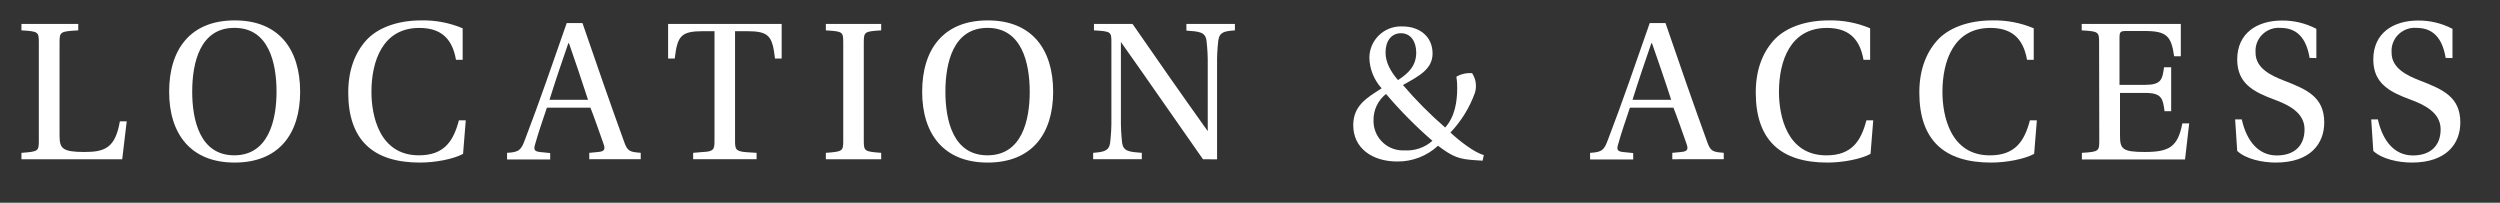
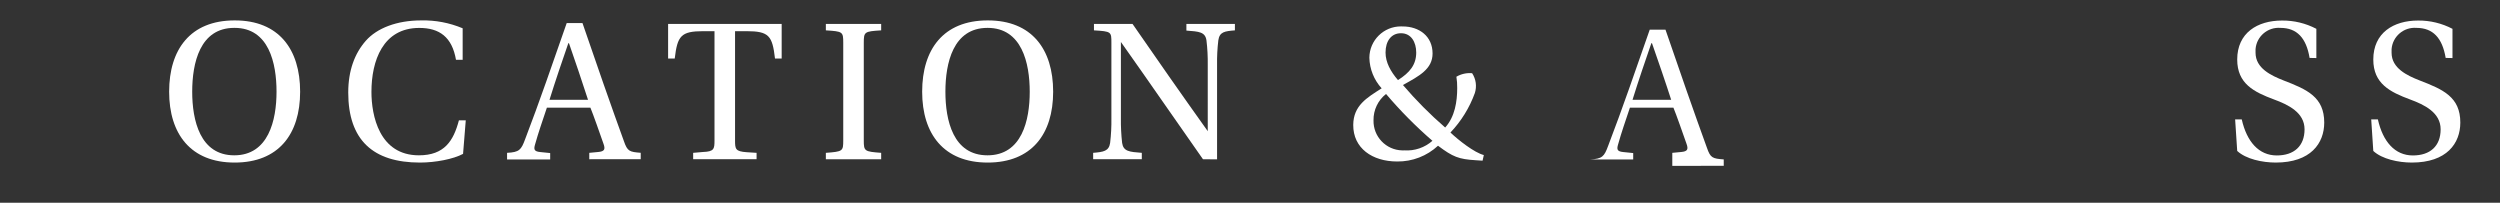
<svg xmlns="http://www.w3.org/2000/svg" width="555" height="45">
  <rect width="100%" height="100%" fill="#333333" stroke="none" />
-   <path fill="#FFF" d="M13.22 30.06c0 2.86.56 3.68 5.53 3.68 4.55 0 6.85-.92 7.86-6.8h1.52l-1 8.41H4.76v-1.42c3.77-.28 3.86-.37 3.86-2.76V9.5c0-2.44-.09-2.53-3.86-2.76V5.31h12.61v1.43c-4.05.23-4.15.32-4.15 2.76v20.56z" />
  <path fill="#FFF" d="M52.14 4.53c9.75 0 14.49 6.4 14.49 15.83s-4.79 15.73-14.54 15.73-14.54-6.35-14.54-15.73 4.7-15.83 14.54-15.83h.05zM52 6.19c-7.63 0-9.33 7.82-9.33 14.17S44.41 34.48 52 34.48s9.39-7.77 9.39-14.12-1.71-14.17-9.3-14.17H52z" />
  <path fill="#FFF" d="M103.4 26.71l-.6 7.45c-2.12 1.15-6.12 1.93-9.57 1.93-10.4 0-15.92-5-15.92-15.55 0-4.88 1.43-8.69 3.91-11.5s6.9-4.51 12.28-4.51c3.159-.071 6.297.526 9.21 1.75v7h-1.48c-.87-5.06-3.68-7.08-8.14-7.08-8.09-.01-10.63 7.3-10.63 14.2 0 5.2 1.71 14.08 10.54 14.08 5.66 0 7.68-3.22 8.88-7.77h1.52z" />
  <path fill="#FFF" d="M130.82 35.35v-1.42l2-.19c1.38-.13 1.61-.59 1.15-1.84-.74-2.11-2.3-6.57-2.9-8h-9.66c-1 3-1.89 5.52-2.62 8.15-.33 1.1-.23 1.56 1.1 1.7l2.25.23v1.42h-9.57v-1.47c2.72-.14 3.13-.65 4-3 3.13-8.15 6.3-17.39 9.24-25.81h3.5c2.44 7.18 6.86 19.83 9.2 26.22.78 2.26 1.24 2.39 3.73 2.58v1.42l-11.42.01zm-4.51-25.76h-.14c-1.29 3.73-2.85 8.28-4.18 12.56h8.55c-1.01-3.15-3.22-9.71-4.23-12.56z" />
  <path fill="#FFF" d="M163.18 31.17c0 1.93.09 2.44 2.57 2.62l2.21.14v1.42h-14.08v-1.42l2.21-.19c2.44-.09 2.53-.69 2.53-2.57V6.92h-2.48c-5 0-5.75 1.06-6.35 6.08h-1.47V5.31h25.21V13h-1.48c-.59-5.06-1.33-6.08-6.34-6.08h-2.53v24.25z" />
  <path fill="#FFF" d="M191.76 31.17c0 2.39.14 2.48 3.86 2.76v1.42h-12.28v-1.42c3.77-.28 3.86-.37 3.86-2.76V9.5c0-2.44-.09-2.53-3.86-2.76V5.31h12.28v1.43c-3.72.23-3.86.32-3.86 2.76v21.67z" />
  <path fill="#FFF" d="M219.31 4.53c9.75 0 14.49 6.4 14.49 15.83s-4.8 15.73-14.54 15.73-14.54-6.35-14.54-15.73 4.7-15.83 14.54-15.83h.05zm-.09 1.66c-7.64 0-9.34 7.82-9.34 14.17s1.7 14.12 9.34 14.12 9.38-7.77 9.38-14.12-1.75-14.17-9.34-14.17h-.04z" />
  <path fill="#FFF" d="M267.06 35.35C260.94 26.66 255 18 248.84 9.32v16.93c-.025 1.827.065 3.654.27 5.47.28 1.89 1.57 2 4.37 2.21v1.42h-10.8v-1.42c2.3-.19 3.5-.37 3.77-2.21.215-1.815.308-3.642.28-5.47V9.5c0-2.44 0-2.53-3.87-2.76V5.31h8.56c4.83 7 11 15.83 16.65 23.74l.05.09V14.38c.025-1.798-.068-3.595-.28-5.38-.27-1.93-1.65-2-4.46-2.21V5.31h10.77v1.43c-2.26.18-3.41.32-3.68 2.21-.214 1.802-.307 3.616-.28 5.43v21l-3.13-.03z" />
  <path fill="#FFF" d="M311.4 5.87c3.64 0 6.63 2.16 6.63 6 0 3.45-2.95 5-6.58 7 2.886 3.377 6.022 6.532 9.38 9.44 2.17-2.4 2.67-5.8 2.67-8.75.014-.847-.046-1.694-.18-2.53 1.054-.615 2.274-.888 3.49-.78.862 1.305 1.083 2.932.6 4.42-1.184 3.257-3.026 6.235-5.41 8.75 1.79 1.7 5.29 4.46 7.41 5l-.28 1.25-1.52-.1c-3.77-.23-5.06-.73-8.37-3.22-2.459 2.285-5.703 3.538-9.06 3.5-5.52 0-9.8-2.94-9.76-8.14.05-4.28 3-6 6.31-8.1-1.702-1.862-2.672-4.278-2.73-6.8.028-3.866 3.185-6.977 7.051-6.949.103.001.206.004.309.009h.04zm-6.48 20.84c-.088 3.6 2.76 6.589 6.36 6.677.163.004.327.002.49-.007 2.276.153 4.519-.61 6.23-2.12-3.694-3.199-7.137-6.675-10.3-10.4-1.791 1.408-2.82 3.572-2.78 5.85zM311 7.38c-2.12 0-3.41 1.71-3.41 4.28 0 2.16 1.1 4.19 2.76 6.12 2.62-1.66 4.05-3.4 4.05-6.12 0-2.34-1.15-4.28-3.36-4.28H311z" />
-   <path fill="#FFF" d="M371.25 35.35v-1.42l2-.19c1.38-.13 1.61-.59 1.15-1.84-.74-2.11-2.3-6.57-2.9-8h-9.66c-1 3-1.89 5.52-2.62 8.15-.33 1.1-.23 1.56 1.1 1.7l2.25.23v1.42H353v-1.47c2.72-.14 3.13-.65 4-3 3.13-8.15 6.3-17.39 9.24-25.81h3.5c2.44 7.18 6.86 19.83 9.2 26.22.78 2.26 1.24 2.39 3.73 2.58v1.42l-11.42.01zm-4.51-25.76h-.14c-1.29 3.73-2.85 8.28-4.18 12.56H371c-1-3.15-3.25-9.71-4.26-12.56z" />
-   <path fill="#FFF" d="M415.86 26.71l-.6 7.45c-2.11 1.15-6.12 1.93-9.57 1.93-10.39 0-15.91-5-15.91-15.55 0-4.88 1.42-8.69 3.91-11.5s6.9-4.51 12.28-4.51c3.156-.071 6.291.525 9.2 1.75v7h-1.47c-.88-5.06-3.68-7.08-8.14-7.08-8.1 0-10.63 7.31-10.63 14.21 0 5.2 1.7 14.08 10.53 14.08 5.66 0 7.69-3.22 8.88-7.77l1.52-.01z" />
-   <path fill="#FFF" d="M452.18 26.71l-.6 7.45c-2.12 1.15-6.12 1.93-9.57 1.93-10.4 0-15.92-5-15.92-15.55 0-4.88 1.43-8.69 3.91-11.5s6.9-4.51 12.29-4.51c3.156-.07 6.29.526 9.2 1.75v7H450c-.88-5.06-3.69-7.08-8.15-7.08-8.1 0-10.63 7.31-10.63 14.21 0 5.2 1.71 14.08 10.54 14.08 5.66 0 7.68-3.22 8.88-7.77l1.54-.01z" />
-   <path fill="#FFF" d="M466 9.5c0-2.44-.09-2.53-3.86-2.76V5.31h22v7.18h-1.48c-.64-4.46-1.61-5.61-6.57-5.61h-4c-1.38 0-1.56.18-1.56 1.56v10.4h5.65c3.64 0 3.87-1.2 4.24-3.91H482v9.75h-1.47c-.37-2.76-.6-4.05-4.24-4.05h-5.65v9.43c0 2.95.45 3.68 5.47 3.68 5.43 0 7.36-1.1 8.37-6.34H486l-.92 8h-22.9v-1.47c3.77-.23 3.86-.37 3.86-2.76L466 9.5z" />
+   <path fill="#FFF" d="M371.25 35.35v-1.42l2-.19c1.38-.13 1.61-.59 1.15-1.84-.74-2.11-2.3-6.57-2.9-8h-9.66c-1 3-1.89 5.52-2.62 8.15-.33 1.1-.23 1.56 1.1 1.7l2.25.23v1.42H353c2.72-.14 3.13-.65 4-3 3.13-8.15 6.3-17.39 9.24-25.81h3.5c2.44 7.18 6.86 19.83 9.2 26.22.78 2.26 1.24 2.39 3.73 2.58v1.42l-11.42.01zm-4.51-25.76h-.14c-1.29 3.73-2.85 8.28-4.18 12.56H371c-1-3.15-3.25-9.71-4.26-12.56z" />
  <path fill="#FFF" d="M512.73 12.86c-.73-4.42-2.8-6.67-6.48-6.67-2.83-.218-5.302 1.899-5.52 4.73-.02.263-.02.527 0 .79 0 3.45 3.45 5.06 6.25 6.16 5.2 2 9 3.68 9 9.34 0 4.6-3 8.88-10.76 8.88-3 0-6.63-.78-8.56-2.58l-.46-7h1.47c1.11 4.92 3.77 8 7.78 8 3.81 0 6.16-2.07 6.16-5.8s-3.63-5.47-6.76-6.62c-4.46-1.66-8.19-3.5-8.19-8.88 0-5.93 4.51-8.65 9.94-8.65 2.656-.026 5.278.606 7.63 1.84v6.49l-1.5-.03z" />
  <path fill="#FFF" d="M542.94 12.86c-.74-4.42-2.81-6.67-6.49-6.67-2.83-.218-5.302 1.899-5.52 4.73-.02.263-.02.527 0 .79 0 3.45 3.45 5.06 6.26 6.16 5.2 2 9 3.68 9 9.34 0 4.6-3 8.88-10.76 8.88-3 0-6.63-.78-8.56-2.58l-.46-7h1.48c1.1 4.92 3.77 8 7.77 8 3.82 0 6.16-2.07 6.16-5.8s-3.63-5.47-6.76-6.62c-4.46-1.66-8.19-3.5-8.19-8.88 0-5.93 4.51-8.65 9.94-8.65 2.659-.025 5.284.607 7.64 1.84v6.49l-1.51-.03z" />
</svg>